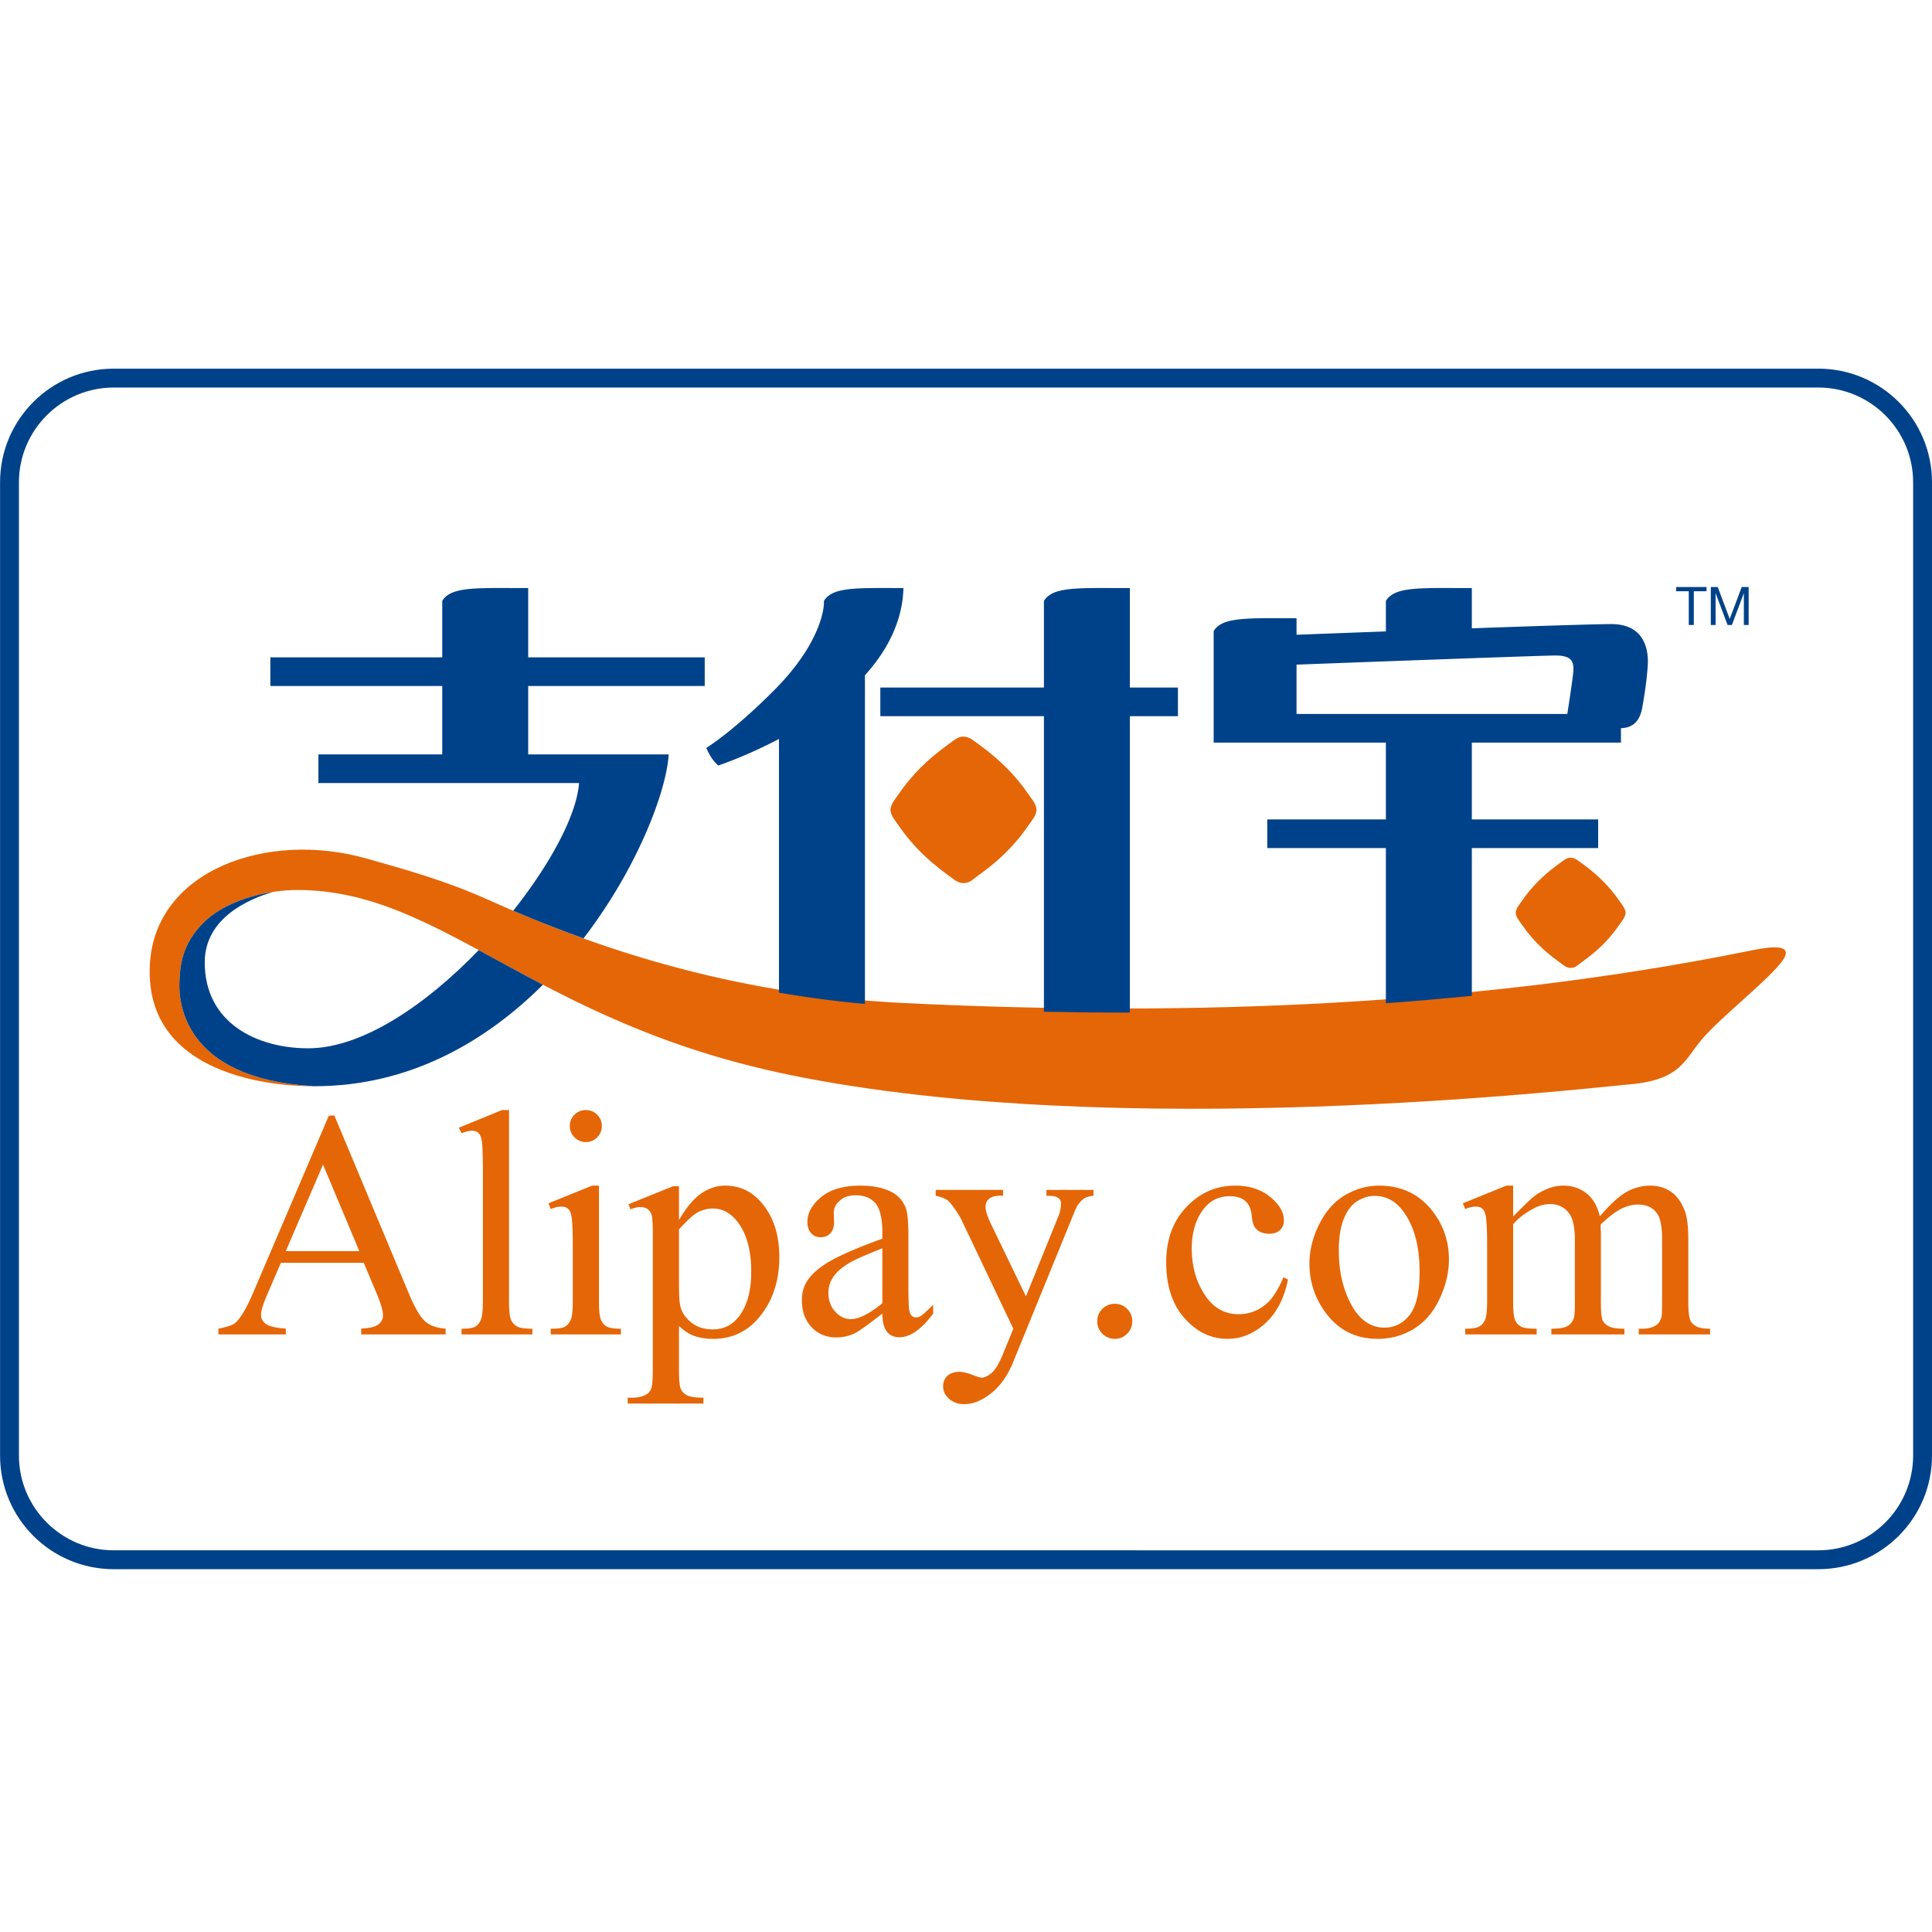
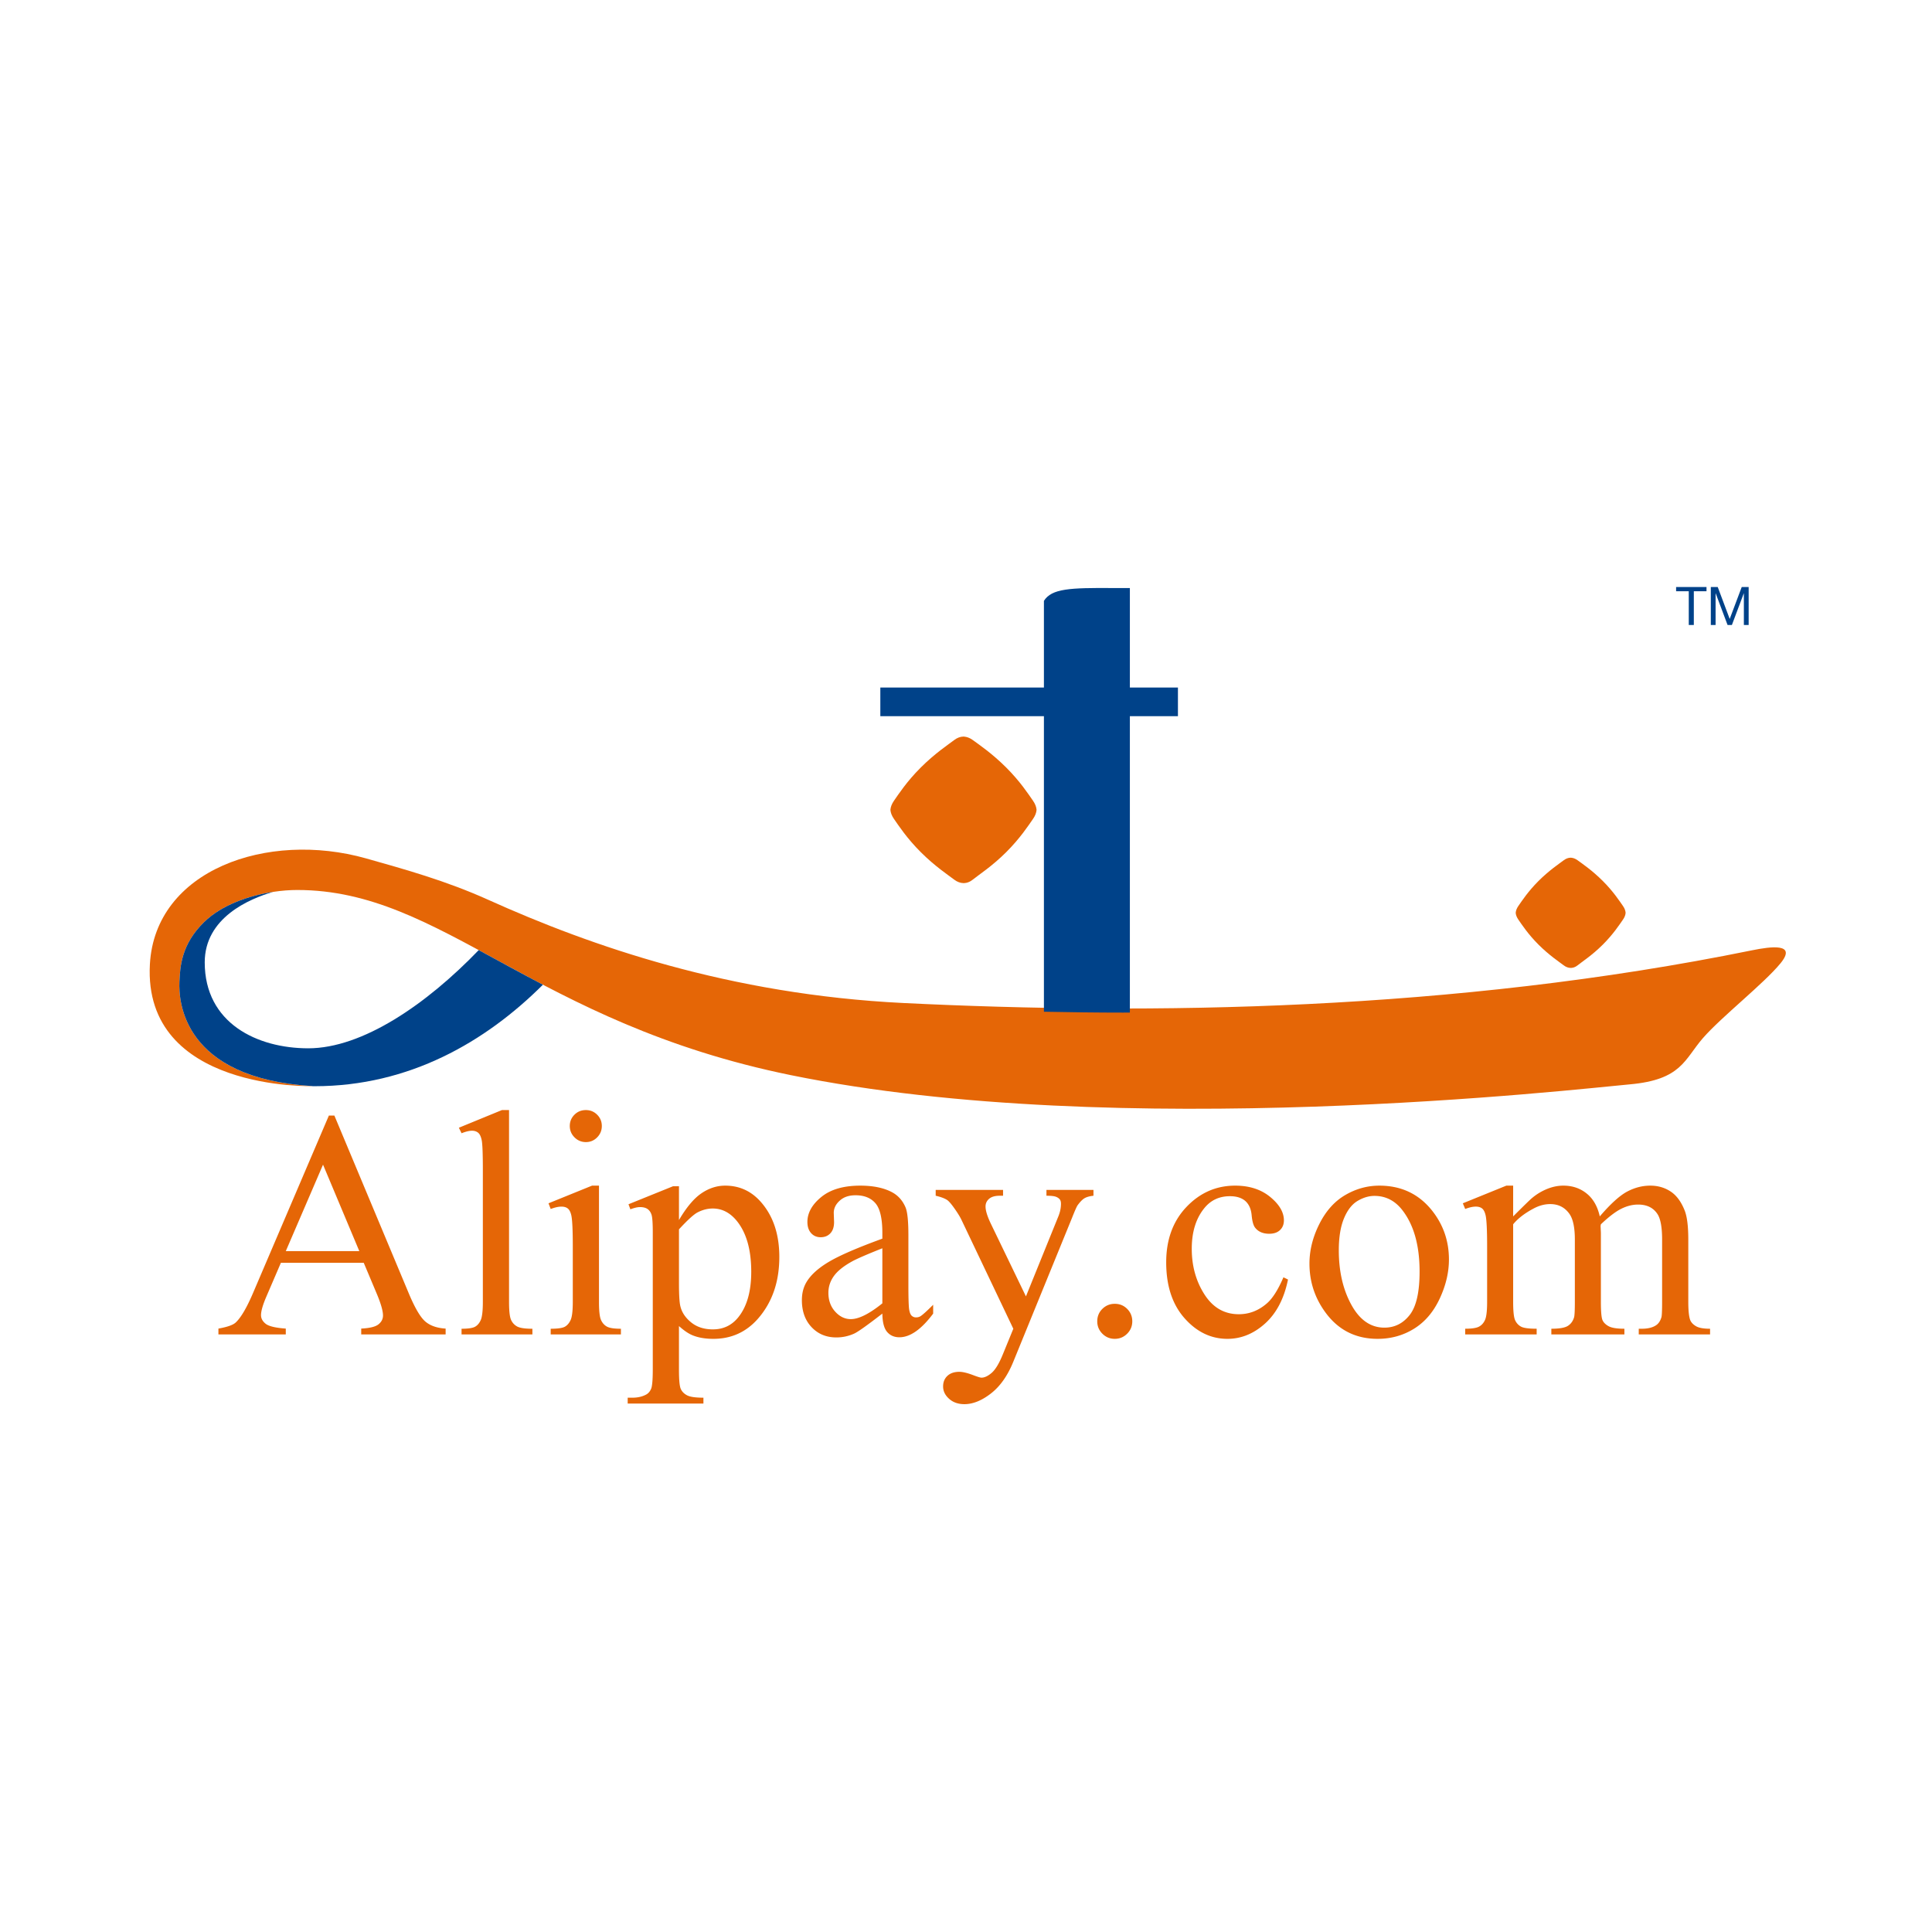
<svg xmlns="http://www.w3.org/2000/svg" width="512" height="512">
  <g>
    <g>
-       <path fill="#004289" d="M481.874 102.698c13.854 0 25.126 11.271 25.126 25.126v257.899c0 13.854-11.271 25.126-25.126 25.126H30.143c-13.854 0-25.126-11.271-25.126-25.126V127.824c0-13.854 11.271-25.126 25.126-25.126h451.731m0-5H30.143c-16.638 0-30.126 13.488-30.126 30.126v257.899c0 16.64 13.488 30.126 30.126 30.126h451.731c16.64 0 30.126-13.486 30.126-30.126V127.824c0-16.638-13.487-30.126-30.126-30.126z" />
-     </g>
+       </g>
    <g>
      <g fill="#E56606">
        <path d="M235.972 214.642c.058.763.37 1.567.951 2.402 1.271 1.819 3.379 5.075 7.098 8.793 3.719 3.717 7.29 6.089 8.899 7.309.764.577 1.591.871 2.392.886 0 0 1.217.104 2.439-.886 1.568-1.271 5.182-3.591 8.898-7.309 3.718-3.718 5.827-6.975 7.097-8.793.584-.836.896-1.642.951-2.404h.013c0-.007-.007-.016-.007-.024s.007-.018.007-.026l-.015-.004c-.058-.76-.367-1.564-.949-2.398-1.27-1.819-3.379-5.075-7.097-8.792-3.717-3.718-7.27-6.119-8.898-7.308-1.26-.918-2.439-.887-2.439-.887-.801.015-1.628.308-2.392.887-1.609 1.218-5.181 3.59-8.899 7.308-3.719 3.717-5.827 6.974-7.098 8.792-.581.836-.894 1.641-.951 2.402h-.012c0 .008.007.019.007.026s-.007.017-.007.024l.012.002zM401.679 241.922c.041.574.277 1.179.713 1.806.957 1.37 2.543 3.819 5.336 6.616 2.799 2.795 5.487 4.581 6.698 5.496.572.438 1.196.655 1.798.668 0 0 .913.075 1.832-.668 1.18-.954 3.899-2.7 6.697-5.496 2.794-2.796 4.379-5.246 5.337-6.616.438-.627.674-1.232.711-1.806h.013c0-.008-.004-.016-.004-.02 0-.007.004-.011.004-.019l-.013-.004c-.039-.571-.274-1.177-.711-1.804-.958-1.369-2.543-3.818-5.337-6.613-2.798-2.798-5.47-4.603-6.697-5.497-.945-.692-1.832-.668-1.832-.668-.602.012-1.226.233-1.798.668-1.211.915-3.899 2.699-6.698 5.497-2.793 2.795-4.379 5.245-5.336 6.613-.436.629-.672 1.233-.713 1.808h-.011c0 .008.005.012.005.019 0 .004-.005.012-.005.02h.011z" />
        <path d="M464.265 251.849c-79.356 16.166-159.683 17.156-224.845 13.962-46.126-2.263-82.929-15.141-110.029-27.354-11.214-5.054-22.059-8.057-32.374-10.97-26.167-7.385-55.922 3.061-57.294 28.066-1.844 33.629 43.14 32.278 43.14 32.278-34.502-2.066-35.549-22.54-35.312-27.655.18-3.884.449-9.904 6.559-15.834s16.776-8.485 24.675-8.485c38.699 0 62.419 35.097 130.754 49.058 87.12 17.8 208.68 3.674 222.395 2.449 13.718-1.224 14.452-6.613 19.35-12.246 4.899-5.633 16.166-14.451 20.574-19.839 4.409-5.389-2.501-4.467-7.593-3.43z" />
      </g>
      <g fill="#E56606">
        <path d="M96.394 334.653H74.442l-3.847 8.948c-.948 2.202-1.422 3.847-1.422 4.934 0 .864.411 1.625 1.233 2.279.822.655 2.599 1.08 5.331 1.275v1.547H57.884v-1.547c2.369-.418 3.902-.962 4.6-1.631 1.421-1.338 2.996-4.056 4.725-8.153l19.945-46.664h1.463l19.736 47.166c1.589 3.791 3.032 6.251 4.328 7.38 1.296 1.129 3.101 1.763 5.415 1.902v1.547h-22.37v-1.547c2.258-.111 3.784-.487 4.579-1.129s1.191-1.422 1.191-2.342c0-1.227-.558-3.163-1.672-5.812l-3.43-8.153zm-1.171-3.093l-9.617-22.914-9.868 22.914h19.485zM134.903 294.179v50.803c0 2.397.174 3.986.522 4.767a3.699 3.699 0 001.61 1.777c.725.404 2.076.606 4.056.606v1.505h-18.774v-1.505c1.756 0 2.955-.182 3.596-.544.641-.362 1.143-.962 1.505-1.798.362-.836.543-2.439.543-4.809v-34.788c0-4.321-.098-6.976-.293-7.966-.195-.989-.509-1.665-.94-2.028-.433-.361-.983-.543-1.652-.543-.725 0-1.645.224-2.76.669l-.71-1.464 11.415-4.683h1.882zM158.737 314.207v30.774c0 2.397.173 3.993.522 4.787.348.795.864 1.388 1.547 1.777.683.391 1.93.586 3.743.586v1.505h-18.607v-1.505c1.867 0 3.122-.182 3.763-.544.641-.362 1.15-.962 1.526-1.798.376-.836.564-2.439.564-4.809v-14.76c0-4.153-.125-6.843-.376-8.07-.195-.892-.502-1.512-.92-1.86s-.99-.522-1.714-.522c-.781 0-1.729.209-2.843.627l-.585-1.506 11.541-4.683h1.839zm-3.471-20.028c1.171 0 2.167.411 2.99 1.233.822.822 1.233 1.819 1.233 2.989 0 1.171-.412 2.175-1.233 3.011-.823.837-1.819 1.255-2.99 1.255s-2.174-.418-3.011-1.255c-.836-.836-1.254-1.84-1.254-3.011 0-1.17.411-2.167 1.234-2.989.822-.822 1.832-1.233 3.031-1.233zM166.556 319.141l11.791-4.767h1.589v8.948c1.979-3.372 3.965-5.735 5.958-7.087 1.993-1.353 4.09-2.028 6.293-2.028 3.847 0 7.052 1.505 9.617 4.516 3.15 3.68 4.725 8.475 4.725 14.384 0 6.606-1.896 12.07-5.687 16.391-3.123 3.541-7.053 5.311-11.792 5.311-2.063 0-3.847-.293-5.352-.878-1.115-.418-2.37-1.255-3.763-2.509v11.666c0 2.619.16 4.285.481 4.996.32.711.878 1.275 1.672 1.693s2.237.627 4.328.627v1.548h-20.07v-1.548h1.045c1.533.028 2.843-.265 3.931-.878.529-.307.941-.802 1.233-1.484.293-.683.439-2.418.439-5.205v-36.21c0-2.481-.112-4.057-.334-4.726-.223-.669-.579-1.171-1.066-1.505-.488-.335-1.15-.502-1.986-.502-.669 0-1.52.195-2.551.586l-.501-1.339zm13.38 6.648v14.3c0 3.095.125 5.13.376 6.105.39 1.616 1.345 3.038 2.864 4.265 1.519 1.227 3.435 1.84 5.749 1.84 2.787 0 5.045-1.087 6.774-3.262 2.258-2.843 3.387-6.843 3.387-12 0-5.854-1.282-10.355-3.847-13.506-1.784-2.174-3.903-3.262-6.355-3.262-1.338 0-2.663.335-3.972 1.004-1.004.502-2.662 2.007-4.976 4.516zM233.833 348.117c-3.93 3.039-6.397 4.795-7.401 5.269a11.32 11.32 0 01-4.809 1.046c-2.648 0-4.829-.906-6.543-2.719-1.714-1.812-2.572-4.194-2.572-7.149 0-1.867.418-3.484 1.254-4.851 1.143-1.896 3.129-3.68 5.958-5.352 2.829-1.673 7.533-3.707 14.112-6.105v-1.505c0-3.818-.606-6.439-1.819-7.861-1.212-1.421-2.976-2.132-5.29-2.132-1.756 0-3.15.475-4.181 1.422-1.06.947-1.589 2.035-1.589 3.261l.083 2.426c0 1.282-.328 2.271-.982 2.969-.655.696-1.513 1.045-2.571 1.045-1.032 0-1.875-.362-2.53-1.087-.655-.725-.983-1.715-.983-2.969 0-2.397 1.227-4.6 3.68-6.606 2.453-2.007 5.896-3.011 10.328-3.011 3.401 0 6.188.571 8.363 1.715 1.645.864 2.857 2.216 3.638 4.056.502 1.198.753 3.651.753 7.358v13.004c0 3.652.069 5.89.209 6.711.139.823.369 1.374.69 1.652.32.278.69.418 1.108.418.445 0 .836-.098 1.171-.293.585-.362 1.714-1.38 3.387-3.053v2.342c-3.122 4.182-6.105 6.272-8.948 6.272-1.366 0-2.453-.475-3.261-1.422-.809-.947-1.228-2.565-1.255-4.851zm0-2.718v-14.593c-4.209 1.673-6.927 2.857-8.153 3.555-2.203 1.227-3.778 2.509-4.725 3.847-.948 1.338-1.421 2.801-1.421 4.39 0 2.008.599 3.674 1.798 4.997 1.198 1.324 2.578 1.986 4.139 1.986 2.117 0 4.905-1.393 8.362-4.182zM247.966 315.336h17.854v1.547h-.878c-1.254 0-2.195.272-2.822.815-.627.544-.94 1.22-.94 2.028 0 1.087.46 2.592 1.38 4.516l9.324 19.317 8.571-21.157c.474-1.143.711-2.271.711-3.387 0-.502-.098-.878-.293-1.129-.223-.307-.571-.55-1.045-.731-.475-.182-1.311-.272-2.509-.272v-1.547h12.46v1.547c-1.031.112-1.826.335-2.383.669-.559.335-1.171.962-1.84 1.882-.251.391-.726 1.464-1.422 3.22l-15.596 38.217c-1.506 3.707-3.479 6.509-5.917 8.404-2.439 1.896-4.788 2.844-7.045 2.844-1.645 0-2.997-.475-4.056-1.422-1.06-.948-1.589-2.035-1.589-3.262 0-1.17.383-2.111 1.15-2.822.767-.711 1.819-1.065 3.157-1.065.919 0 2.174.306 3.763.919 1.114.419 1.812.628 2.091.628.836 0 1.749-.433 2.738-1.297s1.986-2.536 2.989-5.018l2.719-6.647-13.757-28.894c-.418-.863-1.087-1.937-2.007-3.219-.697-.976-1.269-1.631-1.714-1.966-.641-.445-1.672-.836-3.094-1.171v-1.547zM295.424 345.525c1.31 0 2.411.453 3.304 1.358.892.906 1.338 2.001 1.338 3.282 0 1.282-.454 2.377-1.359 3.282-.906.906-2 1.359-3.282 1.359s-2.377-.453-3.282-1.359c-.906-.905-1.359-2-1.359-3.282 0-1.31.453-2.41 1.359-3.303.904-.89 1.999-1.337 3.281-1.337zM341.335 339.086c-1.032 5.046-3.053 8.927-6.063 11.645s-6.342 4.077-9.993 4.077c-4.349 0-8.14-1.825-11.373-5.478-3.234-3.651-4.851-8.586-4.851-14.802 0-6.021 1.791-10.913 5.373-14.677 3.582-3.763 7.882-5.645 12.899-5.645 3.763 0 6.857.997 9.282 2.989 2.426 1.994 3.638 4.063 3.638 6.21 0 1.06-.342 1.917-1.024 2.571-.684.655-1.638.982-2.864.982-1.645 0-2.885-.529-3.721-1.589-.475-.585-.788-1.7-.941-3.345s-.718-2.899-1.693-3.764c-.976-.836-2.327-1.254-4.056-1.254-2.788 0-5.032 1.031-6.731 3.094-2.259 2.732-3.388 6.342-3.388 10.83 0 4.571 1.122 8.606 3.366 12.104 2.244 3.499 5.275 5.247 9.095 5.247 2.731 0 5.185-.934 7.358-2.801 1.533-1.282 3.024-3.609 4.475-6.983l1.212.589zM365.544 314.207c5.798 0 10.453 2.202 13.966 6.606 2.982 3.764 4.474 8.084 4.474 12.962 0 3.429-.822 6.899-2.467 10.411-1.646 3.513-3.909 6.161-6.795 7.945-2.885 1.783-6.098 2.676-9.638 2.676-5.771 0-10.355-2.3-13.757-6.899-2.871-3.874-4.307-8.223-4.307-13.046 0-3.512.871-7.003 2.613-10.474s4.035-6.035 6.879-7.693c2.843-1.658 5.854-2.488 9.032-2.488zm-1.296 2.718c-1.479 0-2.963.439-4.453 1.317-1.492.878-2.697 2.418-3.617 4.62s-1.38 5.032-1.38 8.488c0 5.575 1.108 10.384 3.324 14.425 2.216 4.043 5.136 6.063 8.76 6.063 2.704 0 4.935-1.114 6.69-3.345s2.634-6.063 2.634-11.499c0-6.801-1.463-12.153-4.39-16.057-1.98-2.674-4.503-4.012-7.568-4.012zM401.001 322.36c2.787-2.787 4.433-4.39 4.935-4.809a14.925 14.925 0 014.056-2.467c1.449-.585 2.885-.878 4.307-.878 2.397 0 4.46.697 6.188 2.091 1.728 1.395 2.885 3.415 3.471 6.062 2.87-3.345 5.296-5.54 7.275-6.585 1.979-1.046 4.014-1.568 6.104-1.568 2.034 0 3.84.522 5.415 1.568 1.574 1.045 2.822 2.753 3.742 5.122.612 1.616.92 4.153.92 7.609v16.475c0 2.397.181 4.042.543 4.934.278.614.795 1.137 1.548 1.568.752.433 1.979.648 3.679.648v1.505h-18.899v-1.505h.795c1.645 0 2.927-.32 3.847-.962.641-.445 1.101-1.156 1.38-2.133.111-.474.167-1.825.167-4.056v-16.475c0-3.121-.376-5.323-1.129-6.606-1.087-1.783-2.829-2.676-5.227-2.676-1.478 0-2.962.37-4.453 1.108s-3.297 2.111-5.415 4.118l-.083.46.083 1.798v18.272c0 2.62.146 4.251.439 4.893.293.641.843 1.178 1.651 1.609.809.433 2.188.648 4.14.648v1.505h-19.36v-1.505c2.118 0 3.575-.251 4.369-.753.795-.502 1.345-1.255 1.652-2.258.139-.474.209-1.854.209-4.14v-16.475c0-3.121-.46-5.365-1.38-6.731-1.228-1.784-2.941-2.676-5.144-2.676-1.505 0-2.997.404-4.474 1.212-2.314 1.228-4.098 2.607-5.353 4.14v20.53c0 2.509.174 4.14.523 4.893.348.752.863 1.316 1.547 1.693.683.376 2.069.564 4.16.564v1.505H388.29v-1.505c1.756 0 2.982-.188 3.68-.564.696-.377 1.227-.976 1.589-1.799.362-.821.544-2.418.544-4.787v-14.635c0-4.209-.126-6.927-.377-8.153-.195-.92-.502-1.554-.92-1.902s-.989-.522-1.714-.522c-.781 0-1.715.209-2.802.627l-.627-1.506 11.54-4.683h1.798v8.157z" />
      </g>
      <g fill="#004289">
-         <path d="M139.979 155.836h-4.501c-11.35-.078-16.226.123-18.277 3.399v14.971H71.644v7.593h45.557v18.125H84.38v7.593h69.07c-.589 8.35-7.49 21.307-17.446 33.834a336.954 336.954 0 0018.636 7.331c14.313-18.653 21.986-38.984 22.568-48.758h-37.229v-18.125h46.781v-7.593h-46.781v-18.37zM236.634 155.836c-11.351-.078-16.226.123-18.277 3.399v.491c0 1.663-.982 10.883-13.063 23.054-11.102 11.185-18.125 15.43-18.125 15.43s.648 1.483 1.389 2.612c.74 1.131 1.794 2.041 1.794 2.041s7.204-2.353 16.085-7.036v67.231a285.477 285.477 0 0022.779 2.995V178.95c5.79-6.417 9.949-14.117 10.206-23.114h-2.788zM427.036 165.389c-4.108 0-19.96.517-36.984 1.118v-10.67h-4.502c-11.35-.078-16.227.123-18.276 3.399v8.094c-10.42.384-19.291.72-23.677.887v-4.378h-3.685c-11.351-.079-16.227.122-18.278 3.398v29.564h45.64v20.35H335.84v7.592h31.434v41.123a849.616 849.616 0 0022.778-1.965v-39.158h33.476v-7.592h-33.476v-20.35h39.516v-3.827c1.904-.071 4.771-.652 5.631-5.378.979-5.388 1.306-8.816 1.47-11.266.164-2.45.164-10.941-9.633-10.941zm-10.125 12.9c-.245 2.447-1.132 8.191-1.559 10.919h-71.756v-13.072c7.48-.28 64.763-2.419 68.578-2.419 4.085 0 5.065 1.306 4.737 4.572z" />
        <path d="M299.428 155.836h-4.5c-11.352-.078-16.228.123-18.279 3.399v22.971h-43.352v7.593h43.352v78.318c7.045.137 14.051.233 20.953.233h.005c.61 0 1.213-.01 1.821-.011V189.8h12.737v-7.593h-12.737v-26.371zM81.686 277.812c-13.471 0-27.431-6.612-27.431-22.778 0-11.83 11.798-16.835 18.13-18.67-6.6 1.005-13.708 3.548-18.275 7.979-6.109 5.93-6.379 11.95-6.559 15.834-.237 5.115.809 25.589 35.312 27.655l-.361.011c.579.016.899.012.899.012 25.037 0 45.277-11.737 60.479-26.896-6.033-3.154-11.646-6.266-17.017-9.169-13.834 14.366-30.799 26.022-45.177 26.022zM444.185 156.689h3.356v8.944h1.341v-8.944h3.358v-1.128h-8.055zM461.578 155.561l-3.187 8.464-3.175-8.464h-1.832v10.072h1.266v-8.38h.031l3.145 8.38h1.143l3.147-8.38h.028v8.38h1.269v-10.072z" />
      </g>
    </g>
  </g>
</svg>